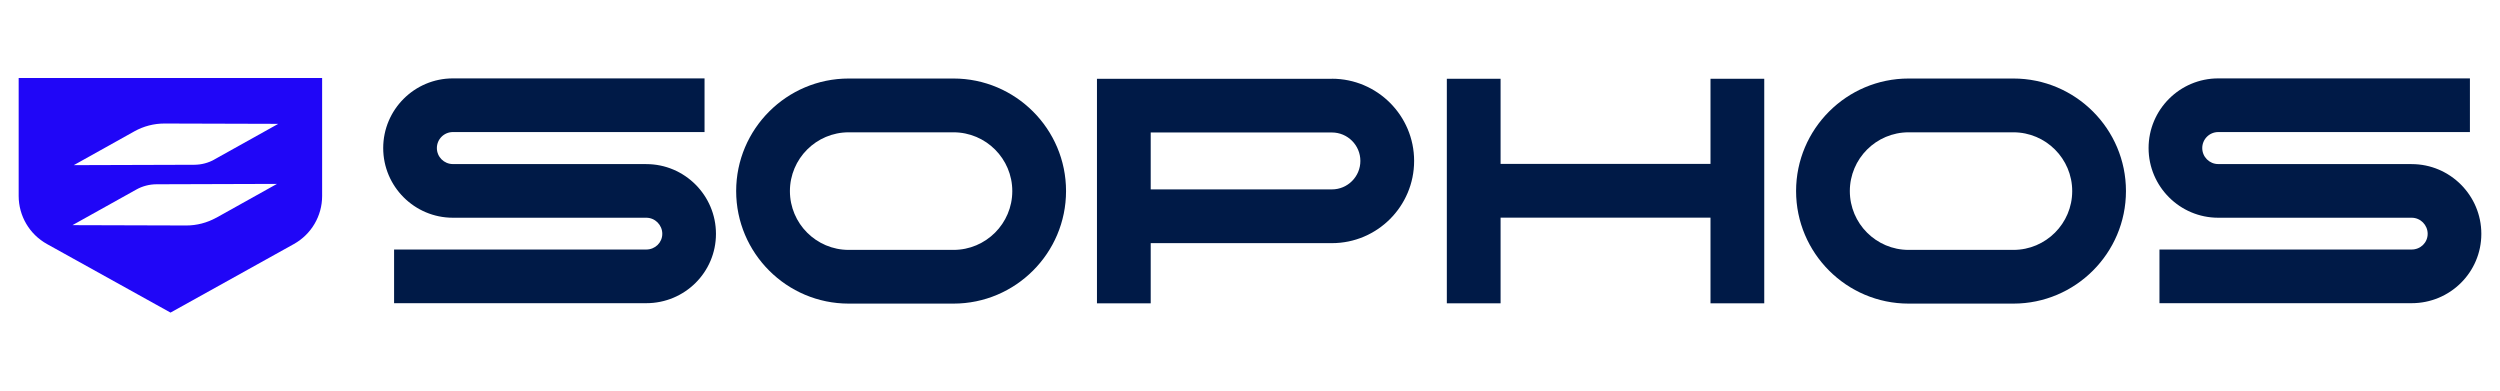
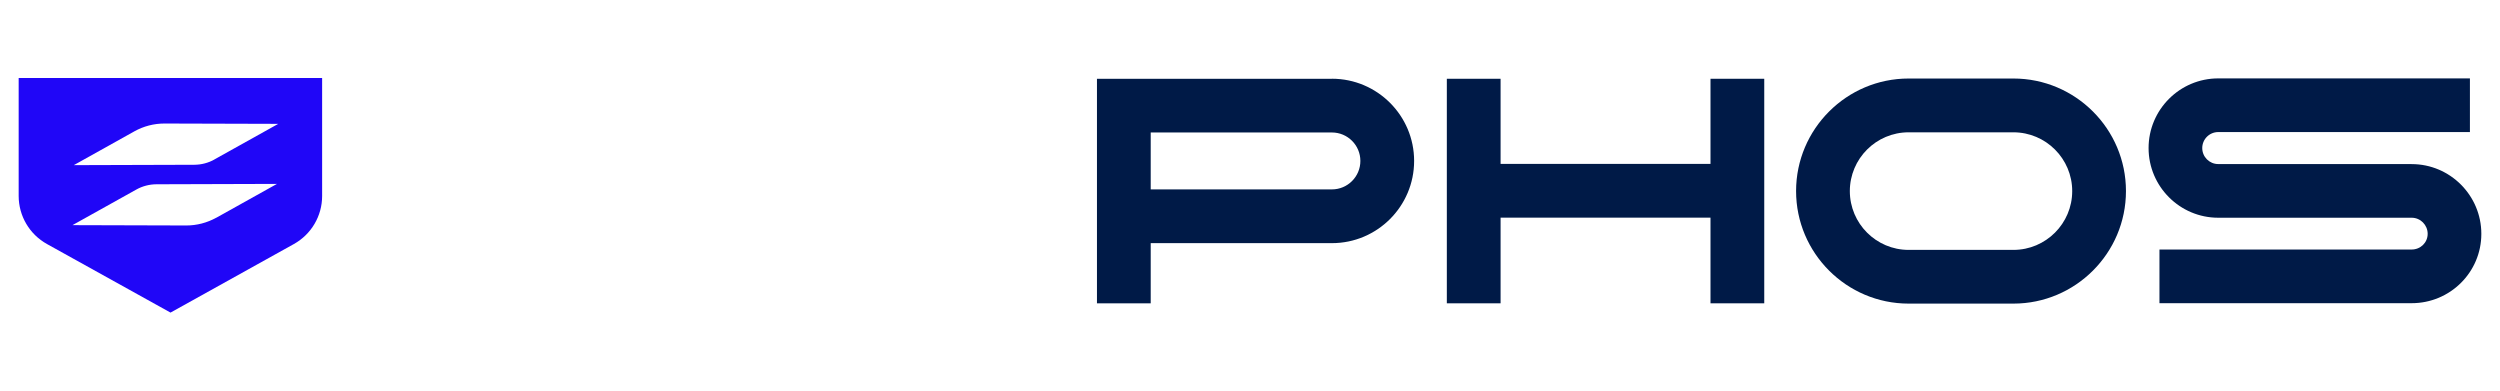
<svg width="160" height="25" viewBox="0 0 600 65">
  <path style="fill: #2006f7" d="M4.48,4.35v28.3c0,4.8,2.6,9.21,6.79,11.54l29.46,16.35.19.11,29.6-16.45c4.19-2.33,6.79-6.74,6.79-11.53V4.35H4.48ZM51.89,37.88c-2.2,1.22-4.67,1.86-7.18,1.86l-27.32-.08,15.32-8.54c1.48-.83,3.14-1.26,4.84-1.27l28.92-.09-14.57,8.13ZM51.47,23.9c-1.48.83-3.14,1.26-4.84,1.27l-28.92.09,14.57-8.13c2.2-1.22,4.67-1.86,7.18-1.86l27.32.08-15.32,8.54Z" />
  <g>
    <path style="fill: #001a47" d="M578.8,25h-46.42c-2.12,0-3.84-1.72-3.84-3.84,0-2.12,1.72-3.84,3.84-3.84h60.4s0-12.88,0-12.88h-60.4c-9.22,0-16.72,7.5-16.72,16.72,0,9.22,7.5,16.72,16.72,16.72h46.42c2.12,0,3.84,1.75,3.84,3.86,0,2.12-1.72,3.77-3.84,3.77h-60.53v12.88h60.53c9.22,0,16.72-7.42,16.72-16.64,0-9.22-7.5-16.74-16.72-16.74Z" />
-     <path style="fill: #001a47" d="M228.84,4.47h-25.15c-14.89,0-27.01,12.12-27.01,27.01,0,14.89,12.12,27.01,27.01,27.01h25.15c14.89,0,27.01-12.12,27.01-27.01,0-14.89-12.12-27.01-27.01-27.01ZM228.84,45.6h-25.15c-7.78,0-14.11-6.33-14.11-14.11,0-7.78,6.33-14.11,14.11-14.11h25.15c7.78,0,14.11,6.33,14.11,14.11,0,7.78-6.33,14.11-14.11,14.11Z" />
    <path style="fill: #001a47" d="M483.22,4.47h-25.15c-14.89,0-27.01,12.12-27.01,27.01,0,14.89,12.12,27.01,27.01,27.01h25.15c14.89,0,27.01-12.12,27.01-27.01,0-14.89-12.12-27.01-27.01-27.01ZM483.22,45.6h-25.15c-7.78,0-14.11-6.33-14.11-14.11,0-7.78,6.33-14.11,14.11-14.11h25.15c7.78,0,14.11,6.33,14.11,14.11,0,7.78-6.33,14.11-14.11,14.11Z" />
    <polygon style="fill: #001a47" points="410.52 4.53 410.52 24.96 360.14 24.96 360.14 4.53 347.24 4.53 347.24 58.42 360.14 58.42 360.14 37.86 410.52 37.86 410.52 58.42 423.42 58.42 423.42 4.53 410.52 4.53" />
-     <path style="fill: #001a47" d="M155.11,25h-46.42c-2.12,0-3.84-1.72-3.84-3.84,0-2.12,1.72-3.84,3.84-3.84h60.4V4.44h-60.4c-9.22,0-16.72,7.5-16.72,16.72,0,9.22,7.5,16.72,16.72,16.72h46.42c2.12,0,3.84,1.75,3.84,3.86s-1.72,3.77-3.84,3.77h-60.53v12.88s60.53,0,60.53,0c9.22,0,16.72-7.42,16.72-16.64,0-9.22-7.5-16.74-16.72-16.74Z" />
    <path style="fill: #001a47" d="M319.66,4.53h-43.49s-5.2,0-5.2,0h-7.7s0,53.89,0,53.89h12.9s0-14.44,0-14.44h43.49c10.88,0,19.73-8.85,19.73-19.73,0-10.88-8.85-19.73-19.73-19.73ZM319.66,31.08h-43.49s0-13.66,0-13.66h43.49c3.77,0,6.83,3.06,6.83,6.83,0,3.77-3.06,6.83-6.83,6.83Z" />
  </g>
</svg>